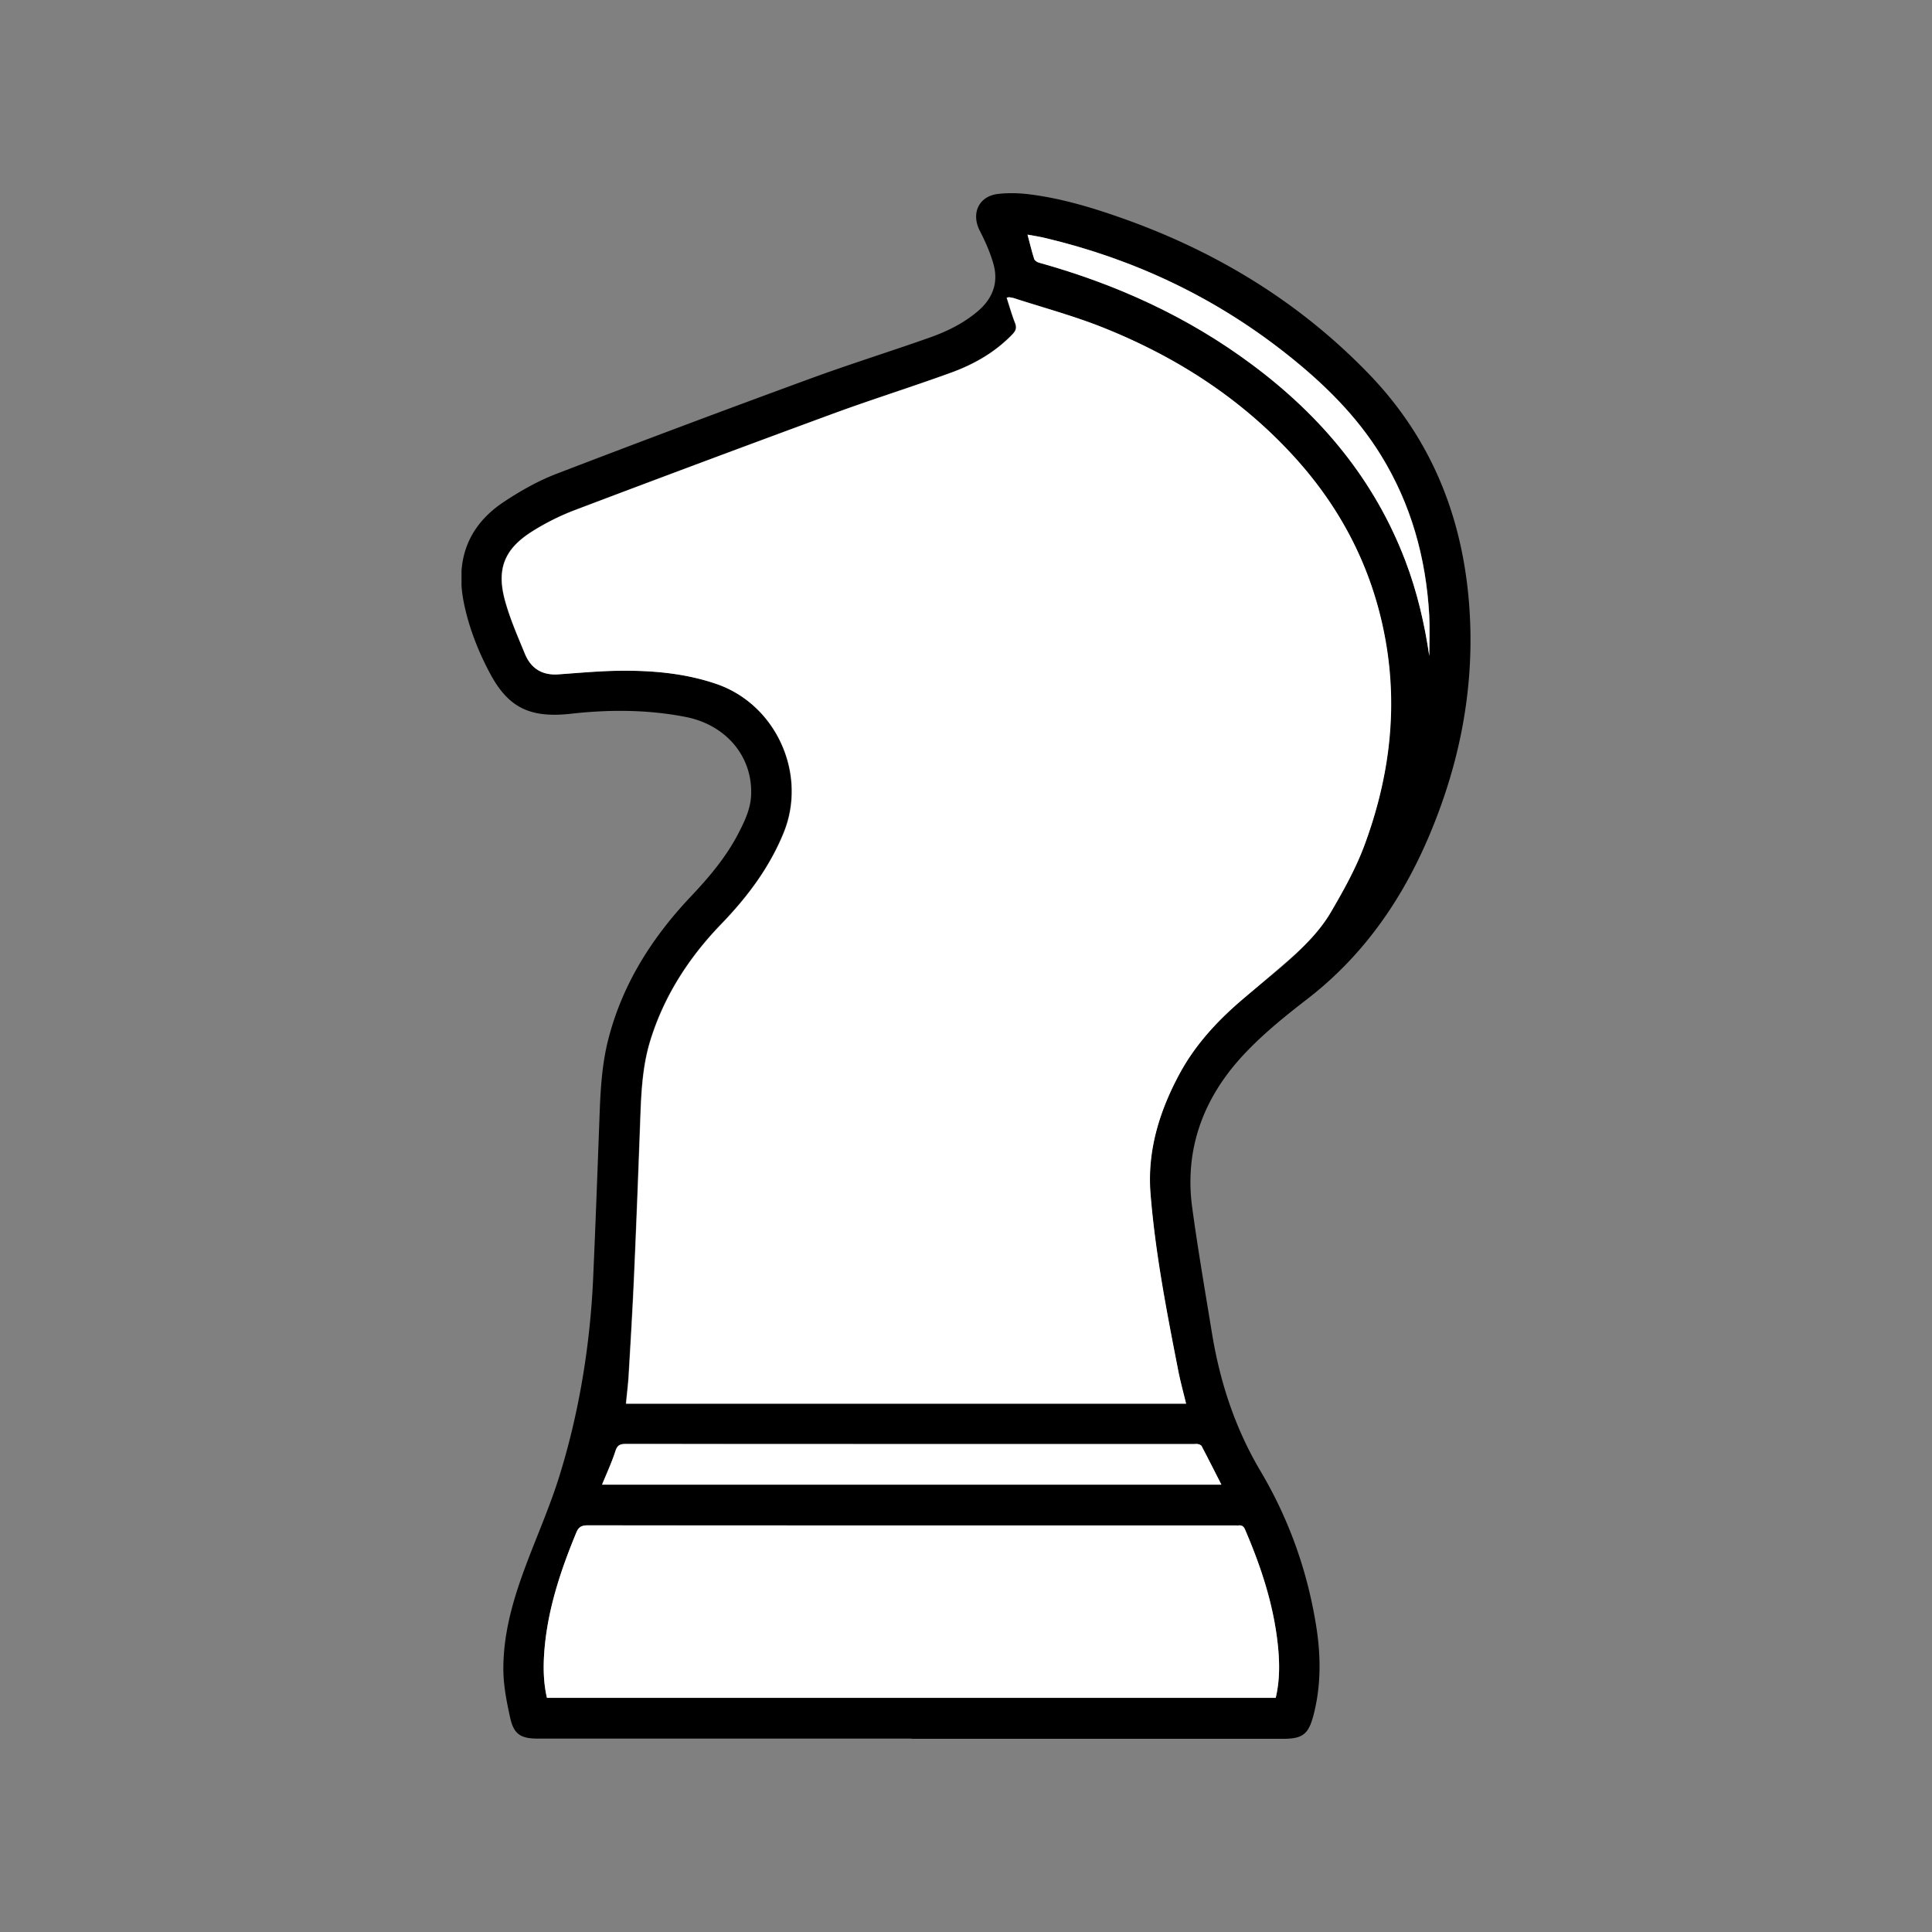
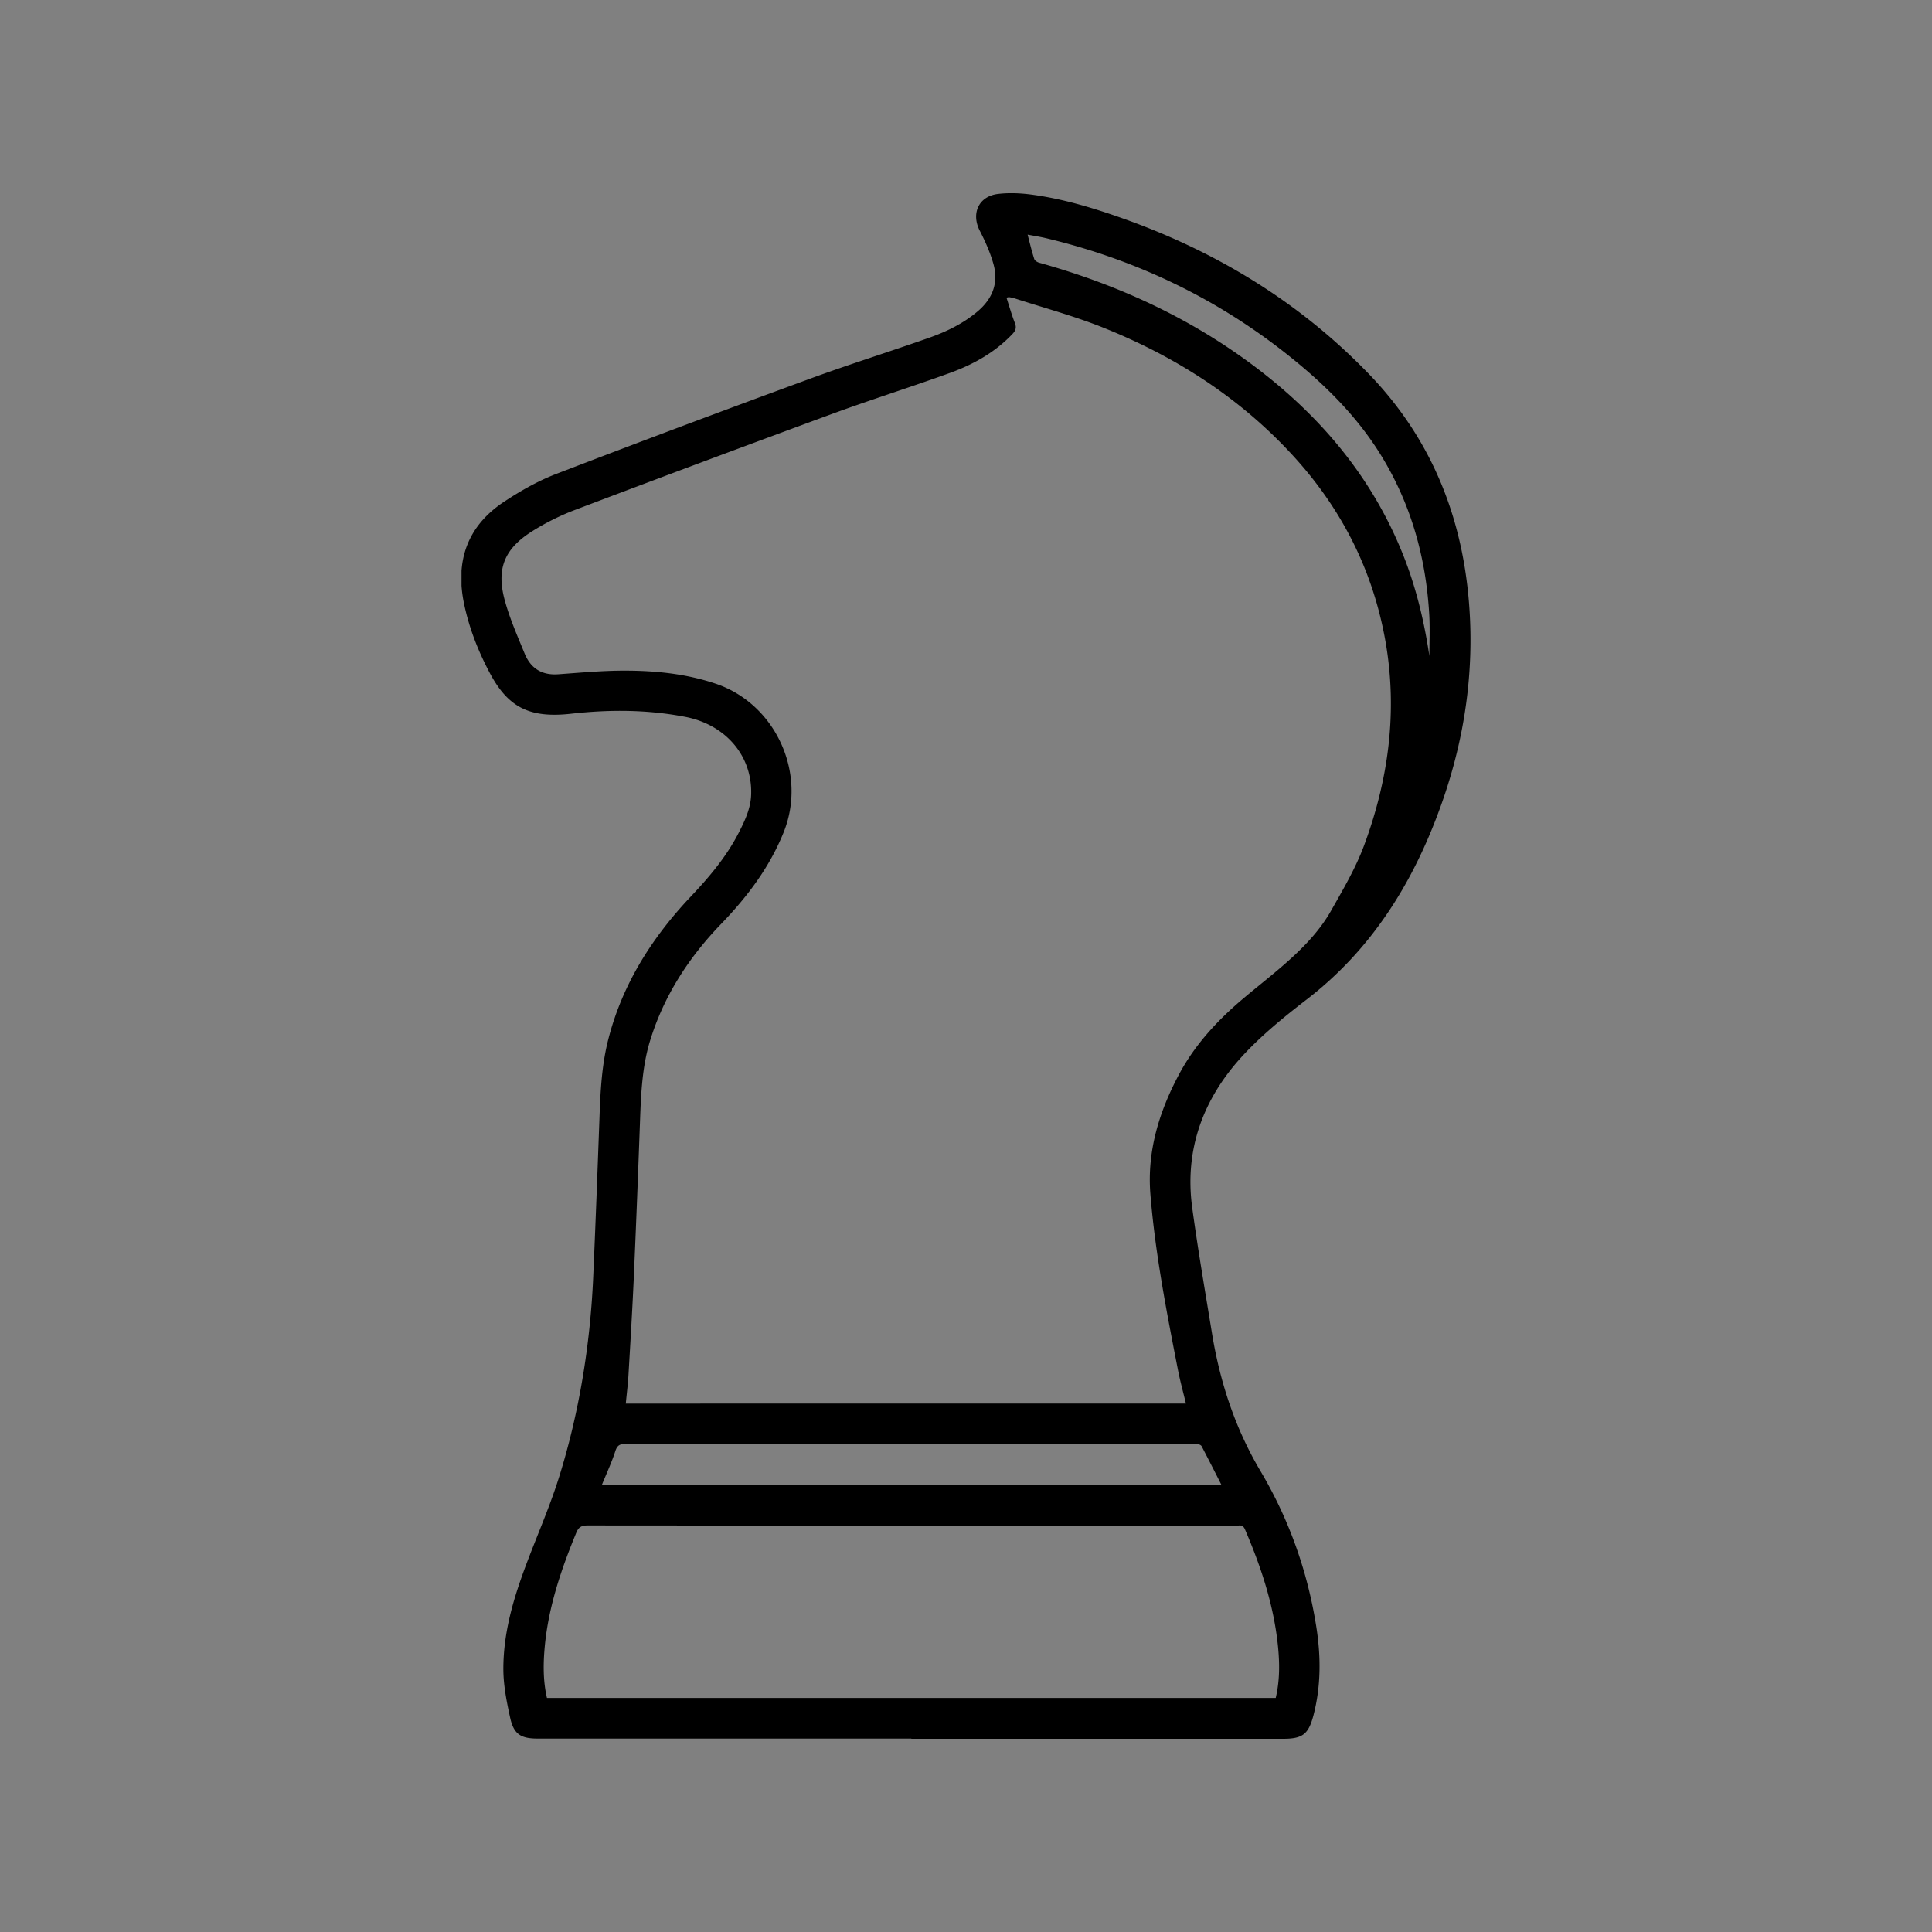
<svg xmlns="http://www.w3.org/2000/svg" fill="none" viewBox="0 0 150 150">
  <rect x="0" y="0" width="150" height="150" fill="#808080" stroke="none" />
  <g clip-path="url(#a)">
    <path fill="#000" d="M70.767 135H99.62c1.495 0 1.963-.339 2.351-1.801.598-2.278.59-4.588.226-6.899-.678-4.313-2.124-8.368-4.346-12.108-1.963-3.32-3.126-6.874-3.748-10.646-.533-3.263-1.098-6.527-1.542-9.798-.606-4.483.84-8.393 3.82-11.672 1.519-1.664 3.296-3.11 5.089-4.491 5.049-3.894 8.247-9.055 10.372-14.952 1.688-4.677 2.504-9.499 2.294-14.475-.315-7.326-2.722-13.812-7.876-19.143-5.404-5.59-11.866-9.508-19.168-12.085-2.31-.815-4.653-1.518-7.092-1.833-.824-.105-1.688-.137-2.512-.04-1.51.177-2.108 1.526-1.414 2.867.42.816.8 1.672 1.05 2.553.42 1.462-.048 2.697-1.203 3.683-1.14.97-2.464 1.607-3.861 2.092-3.07 1.082-6.18 2.052-9.233 3.175a1343.113 1343.113 0 0 0-19.677 7.382c-1.421.55-2.778 1.325-4.055 2.173-2.843 1.898-3.756 4.62-3.061 7.916.396 1.89 1.099 3.675 2.003 5.372 1.422 2.665 3.094 3.505 6.317 3.142 2.964-.331 5.904-.323 8.837.242 3.126.598 5.21 3.005 5.129 5.994-.024 1.09-.477 2.051-.961 2.997-.953 1.857-2.278 3.433-3.708 4.943-2.997 3.166-5.299 6.761-6.405 11.034-.526 2.011-.63 4.08-.703 6.147-.154 4.168-.307 8.328-.493 12.496-.234 5.153-1.082 10.42-2.641 15.404-1.56 4.984-4.33 9.58-4.33 14.903 0 1.276.259 2.56.533 3.812.283 1.269.832 1.6 2.133 1.6h28.998l.024.016Zm-22.18-26.018c.072-.799.17-1.534.21-2.278.153-2.576.306-5.153.42-7.73.177-3.998.33-7.997.476-11.995.073-2.052.162-4.111.751-6.09 1.066-3.522 3.013-6.535 5.55-9.16 2.019-2.093 3.74-4.37 4.838-7.084 1.858-4.572-.59-9.984-5.258-11.56-2.294-.775-4.685-1.017-7.093-1.017-1.72 0-3.433.161-5.145.283-1.26.088-2.124-.453-2.593-1.584-.557-1.357-1.155-2.714-1.543-4.12-.686-2.479-.056-4.038 2.133-5.411a18.726 18.726 0 0 1 3.271-1.632 2201.16 2201.16 0 0 1 20.008-7.471c3.037-1.115 6.131-2.085 9.176-3.191 1.794-.654 3.458-1.583 4.798-2.989.259-.266.356-.5.21-.872-.25-.638-.436-1.3-.654-1.971.105-.024.154-.04.194-.04.13.024.267.04.388.08 2.294.743 4.628 1.373 6.866 2.262 5.614 2.237 10.622 5.428 14.741 9.903 3.805 4.128 6.26 8.934 7.238 14.483.953 5.444.234 10.743-1.664 15.848-.663 1.785-1.64 3.433-2.577 5.09-1.567 2.754-4.346 4.724-6.729 6.728-2.019 1.696-3.796 3.594-5.048 5.929-1.551 2.9-2.496 5.969-2.238 9.28.372 4.621 1.26 9.169 2.149 13.716.17.865.404 1.713.614 2.585H48.578l.008.008Zm50.452 22.844H42.464c-.315-1.366-.291-2.723-.162-4.072.299-3.061 1.276-5.928 2.44-8.756.177-.428.403-.565.872-.565 16.76.016 33.53.008 50.29.008.082 0 .17.008.251 0 .267-.04.412.073.517.331 1.252 2.916 2.237 5.905 2.553 9.079.129 1.317.137 2.642-.178 3.975h-.008Zm-52.302-16.559c.363-.889.75-1.721 1.034-2.593.145-.445.33-.566.783-.566 14.693.016 29.386.008 44.08.008.129 0 .266-.016.395.008.097.025.226.081.267.162.508.977 1.01 1.963 1.526 2.981H46.737Zm33.037-97.052c.484.089.929.161 1.357.258C88.086 20.121 94.394 23.11 100 27.57c2.787 2.213 5.307 4.685 7.197 7.738 2.359 3.813 3.522 7.997 3.772 12.447.057 1.059.008 2.125.008 3.183-.371-2.528-.953-5-1.857-7.391-2.399-6.3-6.543-11.244-11.899-15.234-4.992-3.716-10.565-6.252-16.543-7.916-.145-.04-.339-.162-.38-.291-.193-.598-.338-1.204-.516-1.89h-.008Z" />
-     <path fill="#fff" d="M48.586 108.982h43.506c-.21-.864-.444-1.72-.614-2.585-.888-4.547-1.777-9.095-2.148-13.715-.267-3.312.678-6.382 2.237-9.281 1.26-2.343 3.037-4.233 5.049-5.93a369.323 369.323 0 0 0 3.344-2.859c1.268-1.098 2.504-2.31 3.368-3.78.969-1.656 1.93-3.376 2.601-5.178 1.898-5.105 2.617-10.404 1.664-15.848-.969-5.55-3.433-10.355-7.238-14.483-4.12-4.475-9.127-7.666-14.741-9.903-2.23-.889-4.572-1.519-6.866-2.262-.121-.04-.258-.056-.388-.08-.04 0-.089.016-.194.04.219.67.404 1.333.655 1.97.145.372.048.607-.21.873-1.35 1.406-3.005 2.343-4.798 2.989-3.046 1.107-6.131 2.068-9.177 3.19a2204.156 2204.156 0 0 0-20.008 7.472 18.734 18.734 0 0 0-3.271 1.632c-2.189 1.365-2.819 2.932-2.132 5.412.387 1.405.985 2.77 1.542 4.12.469 1.13 1.333 1.671 2.593 1.583 1.713-.122 3.433-.283 5.146-.283 2.399 0 4.798.234 7.092 1.018 4.669 1.583 7.116 6.995 5.258 11.559-1.106 2.706-2.819 4.992-4.838 7.084-2.537 2.625-4.483 5.638-5.55 9.16-.597 1.979-.678 4.038-.75 6.09-.146 3.999-.3 7.997-.477 11.995-.113 2.577-.267 5.154-.42 7.73-.04.744-.138 1.479-.21 2.278l-.025-.008Zm50.461 22.835c.315-1.332.307-2.657.178-3.974-.316-3.174-1.3-6.163-2.553-9.079-.113-.258-.25-.363-.517-.331-.08.008-.162 0-.25 0-16.761 0-33.53 0-50.291-.008-.469 0-.695.137-.872.565-1.164 2.819-2.133 5.695-2.44 8.756-.13 1.349-.153 2.706.162 4.071h56.583Zm-52.302-16.55H94.83a325.68 325.68 0 0 0-1.526-2.981c-.04-.081-.17-.145-.267-.162-.13-.032-.266-.008-.396-.008-14.693 0-29.386 0-44.079-.008-.452 0-.638.121-.783.566-.283.872-.67 1.712-1.034 2.593Z" />
-     <path fill="#fff" d="M79.774 18.215c.186.678.323 1.292.517 1.89.04.13.234.25.38.29 5.985 1.665 11.55 4.193 16.542 7.917 5.356 3.982 9.499 8.934 11.898 15.234.913 2.391 1.487 4.863 1.858 7.391 0-1.058.049-2.124-.008-3.183-.25-4.45-1.413-8.634-3.772-12.447-1.89-3.053-4.41-5.517-7.197-7.738-5.606-4.46-11.915-7.448-18.87-9.096-.427-.105-.872-.17-1.356-.258h.008Z" />
  </g>
  <defs>
    <clipPath id="a">
      <path fill="#fff" d="M114.168 15H35.832v120h78.336z" />
    </clipPath>
  </defs>
</svg>